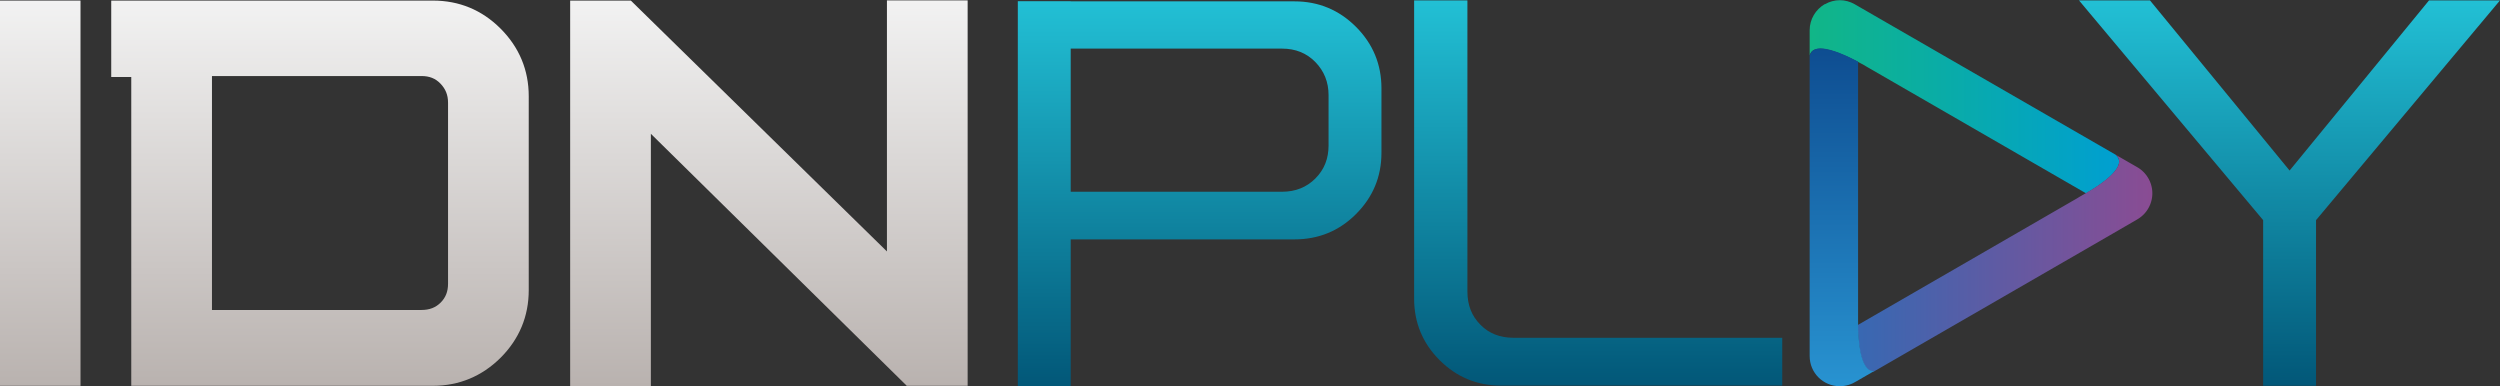
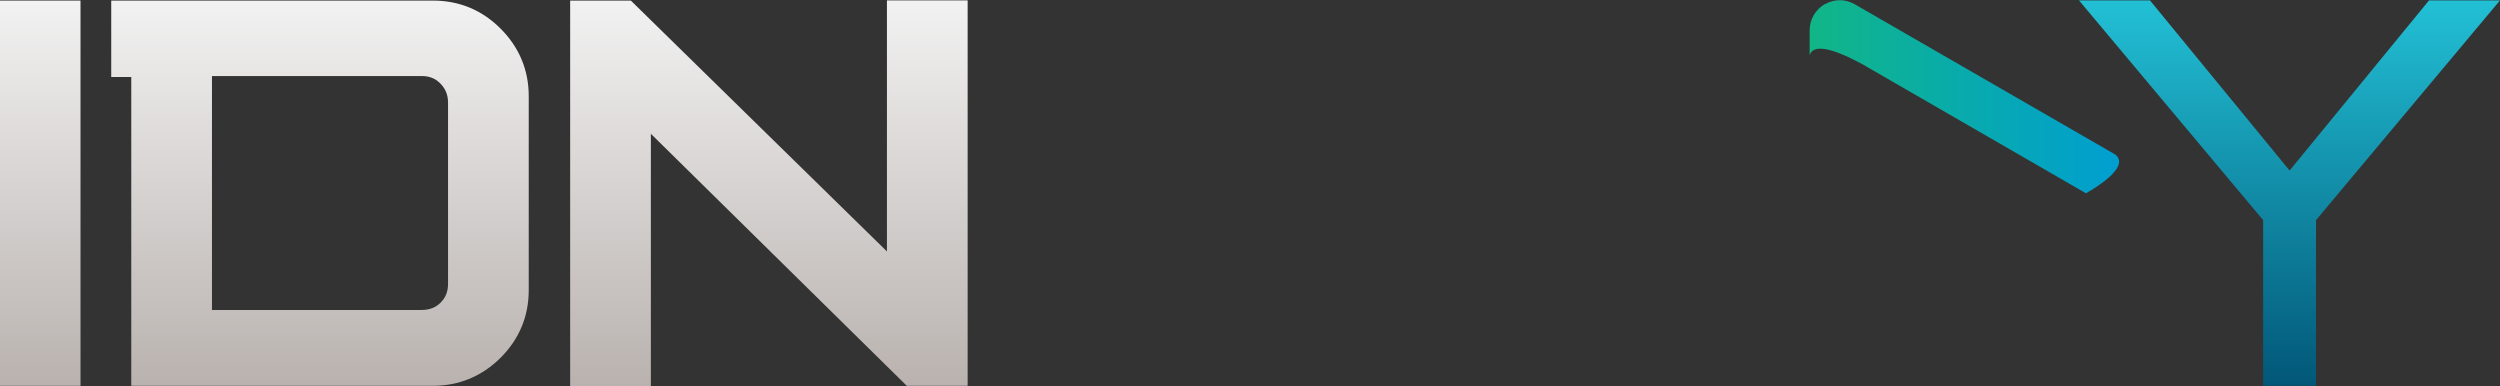
<svg xmlns="http://www.w3.org/2000/svg" data-name="Layer 2" viewBox="0 0 128.56 19.87" id="svg-606219865_3215">
  <rect x="0" y="0" width="128.56" height="19.87" fill="#333333" stroke="none" />
  <defs>
    <linearGradient id="svg-606219865_3215_a" x1="2.07" y1=".03" x2="2.07" y2="19.84" gradientUnits="userSpaceOnUse">
      <stop offset="0" stop-color="#f2f2f2" />
      <stop offset="1" stop-color="#b9b2af" />
    </linearGradient>
    <linearGradient id="svg-606219865_3215_c" x1="39.54" y1=".02" x2="39.54" y2="19.86" href="#svg-606219865_3215_a" />
    <linearGradient id="svg-606219865_3215_b" x1="61.7" y1=".06" x2="61.7" y2="19.87" gradientUnits="userSpaceOnUse">
      <stop offset="0" stop-color="#22c0d5" />
      <stop offset="1" stop-color="#025778" />
    </linearGradient>
    <linearGradient id="svg-606219865_3215_d" x1="82.19" y1=".02" x2="82.19" y2="19.84" href="#svg-606219865_3215_b" />
    <linearGradient id="svg-606219865_3215_e" x1="117.74" y1=".02" x2="117.74" y2="19.84" href="#svg-606219865_3215_b" />
    <linearGradient id="svg-606219865_3215_f" x1="93.06" y1="4.97" x2="108.97" y2="4.97" gradientUnits="userSpaceOnUse">
      <stop offset="0" stop-color="#11b687" />
      <stop offset="1" stop-color="#009fd1" />
    </linearGradient>
    <linearGradient id="svg-606219865_3215_g" x1="95.54" y1="13.52" x2="110.68" y2="13.52" gradientUnits="userSpaceOnUse">
      <stop offset="0" stop-color="#3868b2" />
      <stop offset="1" stop-color="#8a4c93" />
    </linearGradient>
    <linearGradient id="svg-606219865_3215_h" x1="94.72" y1="2.5" x2="94.72" y2="19.87" gradientUnits="userSpaceOnUse">
      <stop offset="0" stop-color="#0e4d91" />
      <stop offset="1" stop-color="#2893d1" />
    </linearGradient>
    <linearGradient id="svg-606219865_3215_i" x1="16.45" x2="16.45" href="#svg-606219865_3215_a" />
  </defs>
  <g data-name="Layer 1">
    <path style="stroke-width:0;fill:url(#svg-606219865_3215_a)" d="M0 .03h4.14v19.81H0z" />
    <path style="fill:url(#svg-606219865_3215_c);stroke-width:0" d="M29.32 19.86V.03h3.12l13.17 12.9V.02h4.15v19.82h-3.13L33.47 6.88v12.98h-4.15z" />
-     <path d="M55.06 2.5h10.87c.69 0 1.26.23 1.71.69.45.46.68 1.03.68 1.7v2.59c0 .68-.22 1.24-.68 1.7-.45.45-1.02.68-1.71.68H55.06V2.5Zm0-2.44h-2.72v19.82h2.72v-7.57h11.51c1.23 0 2.29-.43 3.16-1.3.87-.87 1.31-1.92 1.31-3.15V4.54c0-1.23-.44-2.29-1.31-3.16C68.86.51 67.8.07 66.57.07H55.06Z" style="fill:url(#svg-606219865_3215_b);stroke-width:0" />
-     <path d="M72.72.02v15.34c0 1.23.44 2.29 1.31 3.16.87.87 1.93 1.31 3.16 1.31h14.46v-2.46H77.83c-.69 0-1.26-.22-1.7-.67-.45-.45-.67-1.01-.67-1.71V.02h-2.74Z" style="fill:url(#svg-606219865_3215_d);stroke-width:0" />
    <path style="fill:url(#svg-606219865_3215_e);stroke-width:0" d="m124.91.02-7.17 8.75-7.18-8.75h-3.65l9.47 11.3v8.52h2.72v-8.52l9.46-11.3h-3.65z" />
    <path d="M93.84.21c-.48.28-.78.79-.78 1.34v1.3s0-.02.01-.03c.24-.74 1.78 0 2.47.36s.33.18.33.18l11.4 6.58c.68-.39 2.1-1.31 1.6-1.9-.02-.03-.05-.06-.07-.08L96.87 1.08 95.38.22c-.24-.14-.51-.21-.77-.21s-.53.07-.77.21" style="fill:url(#svg-606219865_3215_f);stroke-width:0" />
-     <path d="M108.87 8.03c.5.59-.92 1.51-1.6 1.9s-.34.2-.34.2l-11.39 6.58c0 .73.1 2.45.83 2.39l11.97-6.91 1.57-.91a1.549 1.549 0 0 0 0-2.68l-1.11-.64s.05.05.07.08" style="fill:url(#svg-606219865_3215_g);stroke-width:0" />
-     <path d="M93.07 2.81s0 .02-.01.03v15.47c0 .86.69 1.55 1.55 1.55.32 0 .62-.1.87-.26l.9-.52c-.73.06-.82-1.66-.83-2.39V3.17c-.47-.25-1.35-.68-1.93-.68-.26 0-.46.09-.54.32" style="fill:url(#svg-606219865_3215_h);stroke-width:0" />
    <path d="M10.9 3.91h10.77c.41 0 .72.12.98.39s.39.58.39.98v9.31c0 .4-.12.71-.38.97s-.58.38-.99.38H10.9V3.91ZM5.72.03v3.93h1.03v15.88h15.51c1.35 0 2.52-.49 3.48-1.44.96-.96 1.45-2.13 1.45-3.48V4.95c0-1.35-.49-2.52-1.45-3.48S23.61.03 22.26.03H5.72Z" style="fill:url(#svg-606219865_3215_i);stroke-width:0" />
  </g>
</svg>